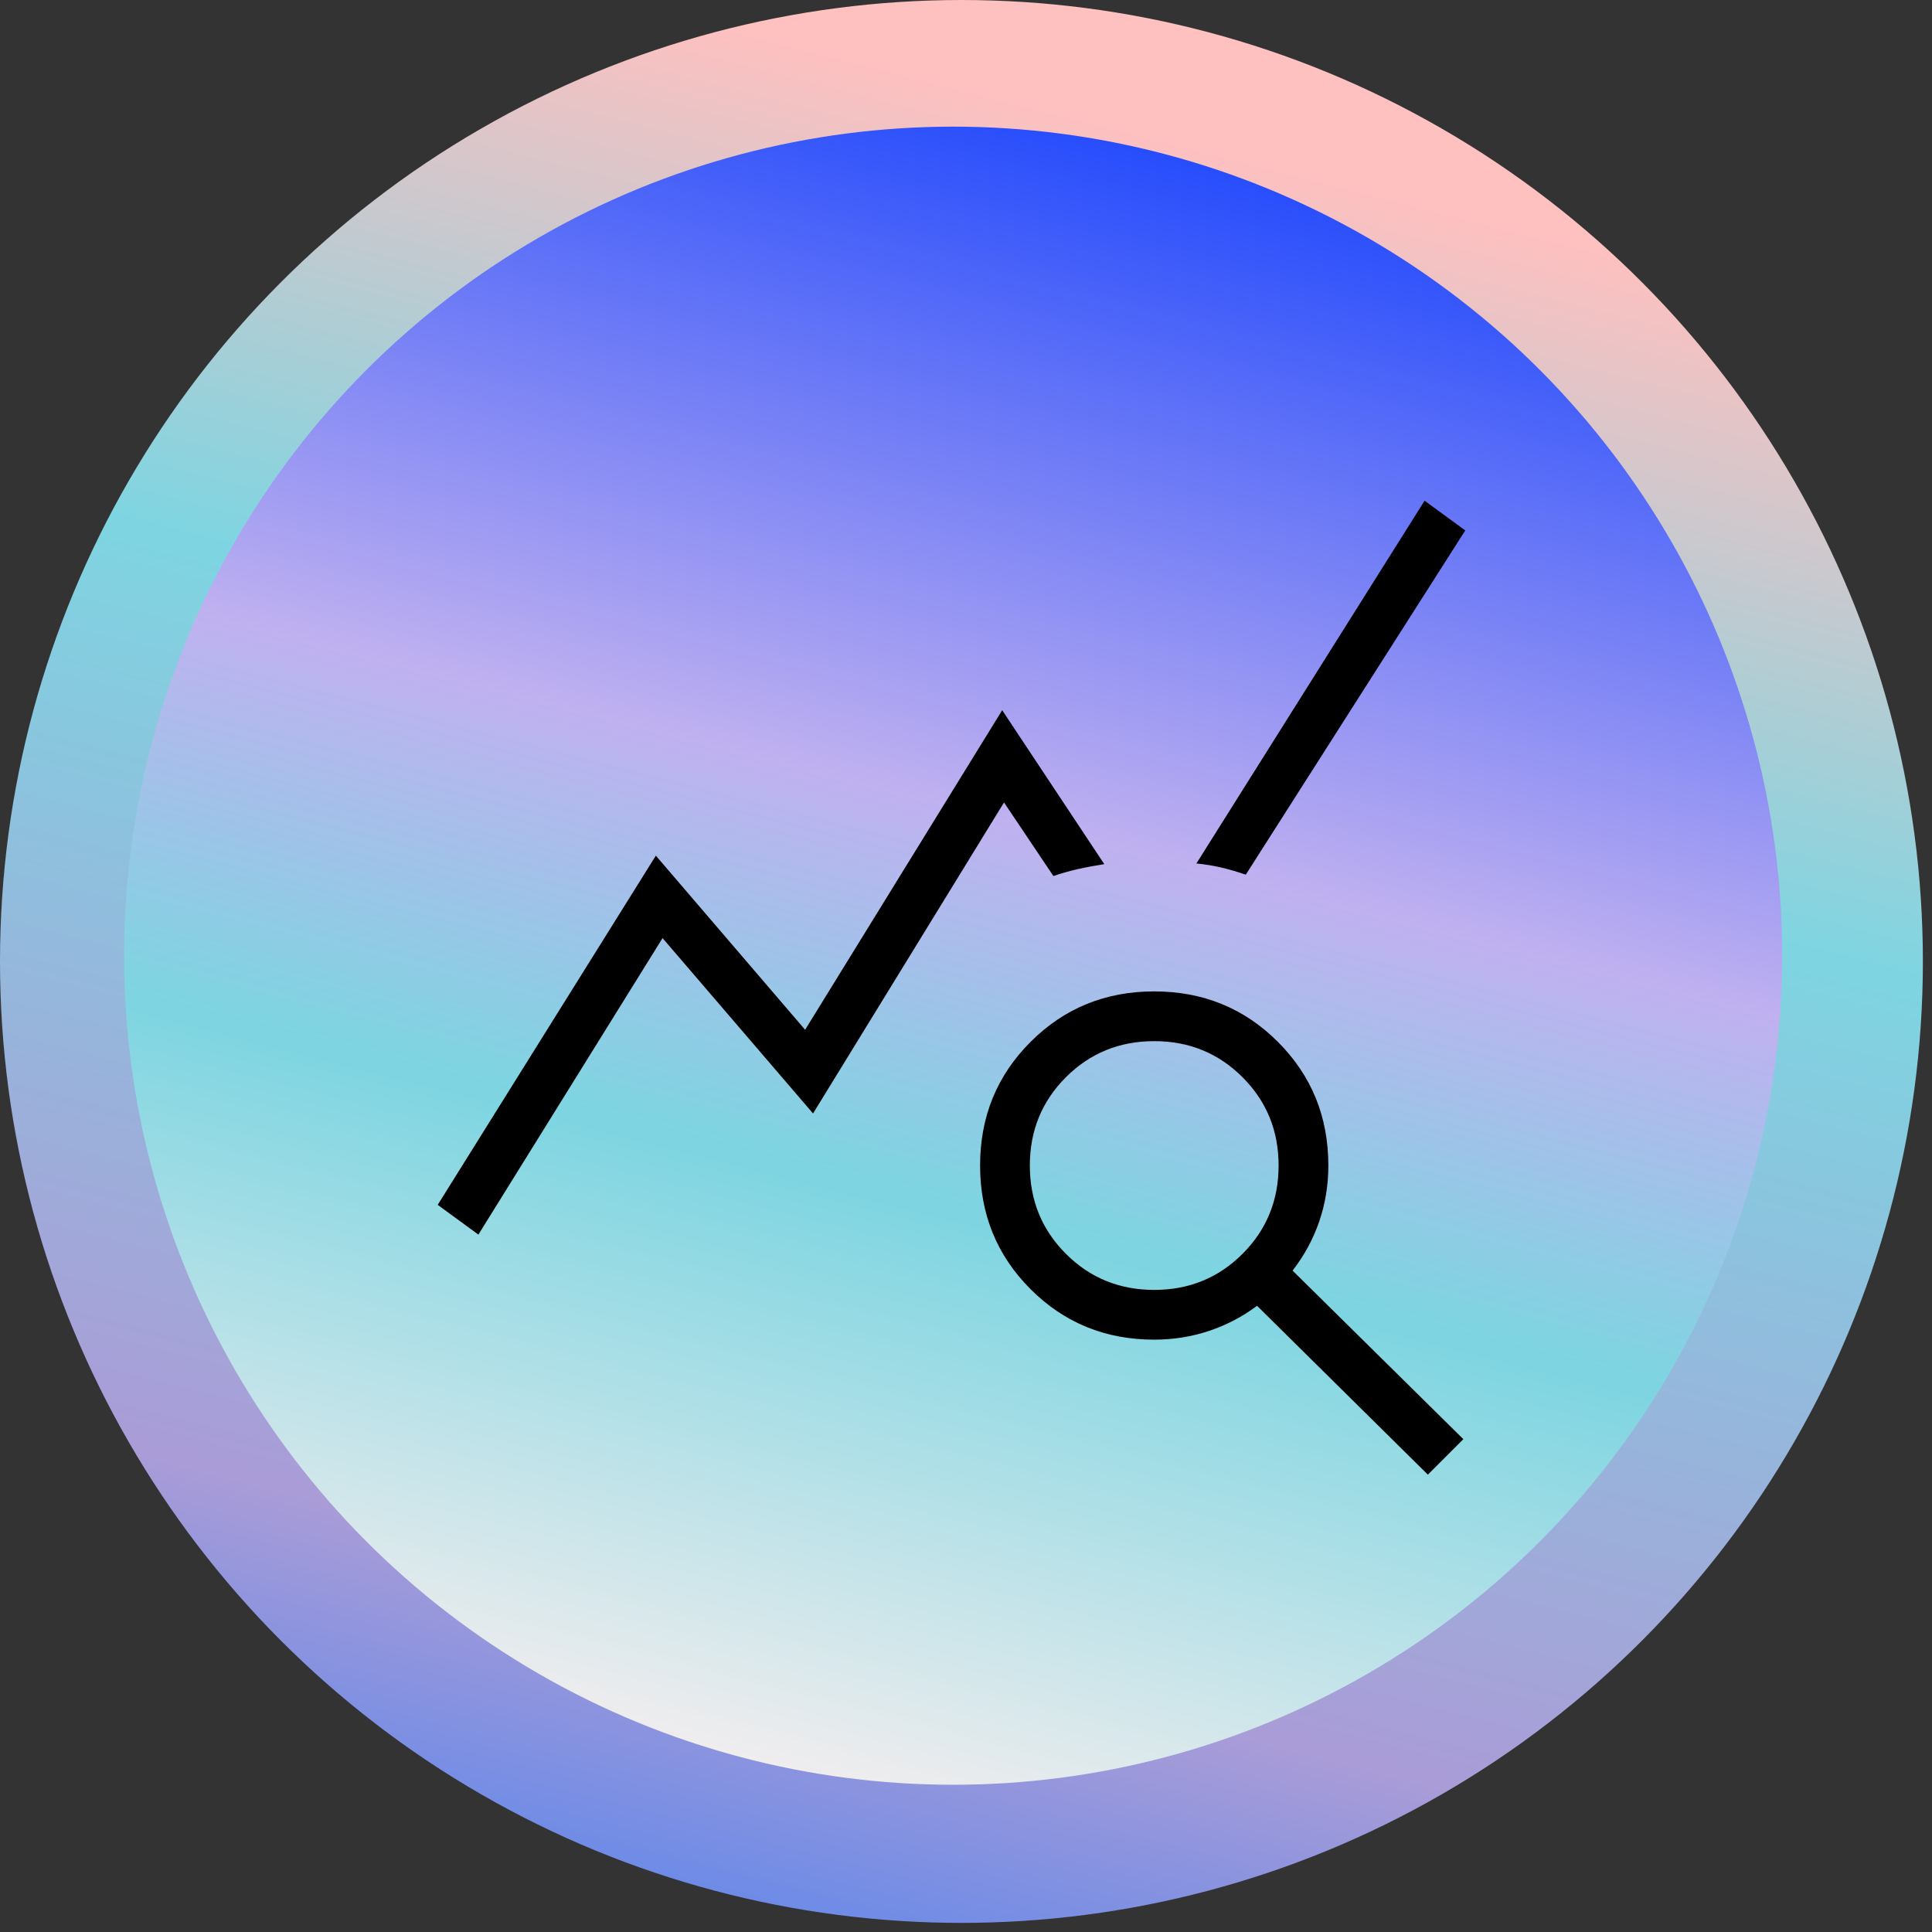
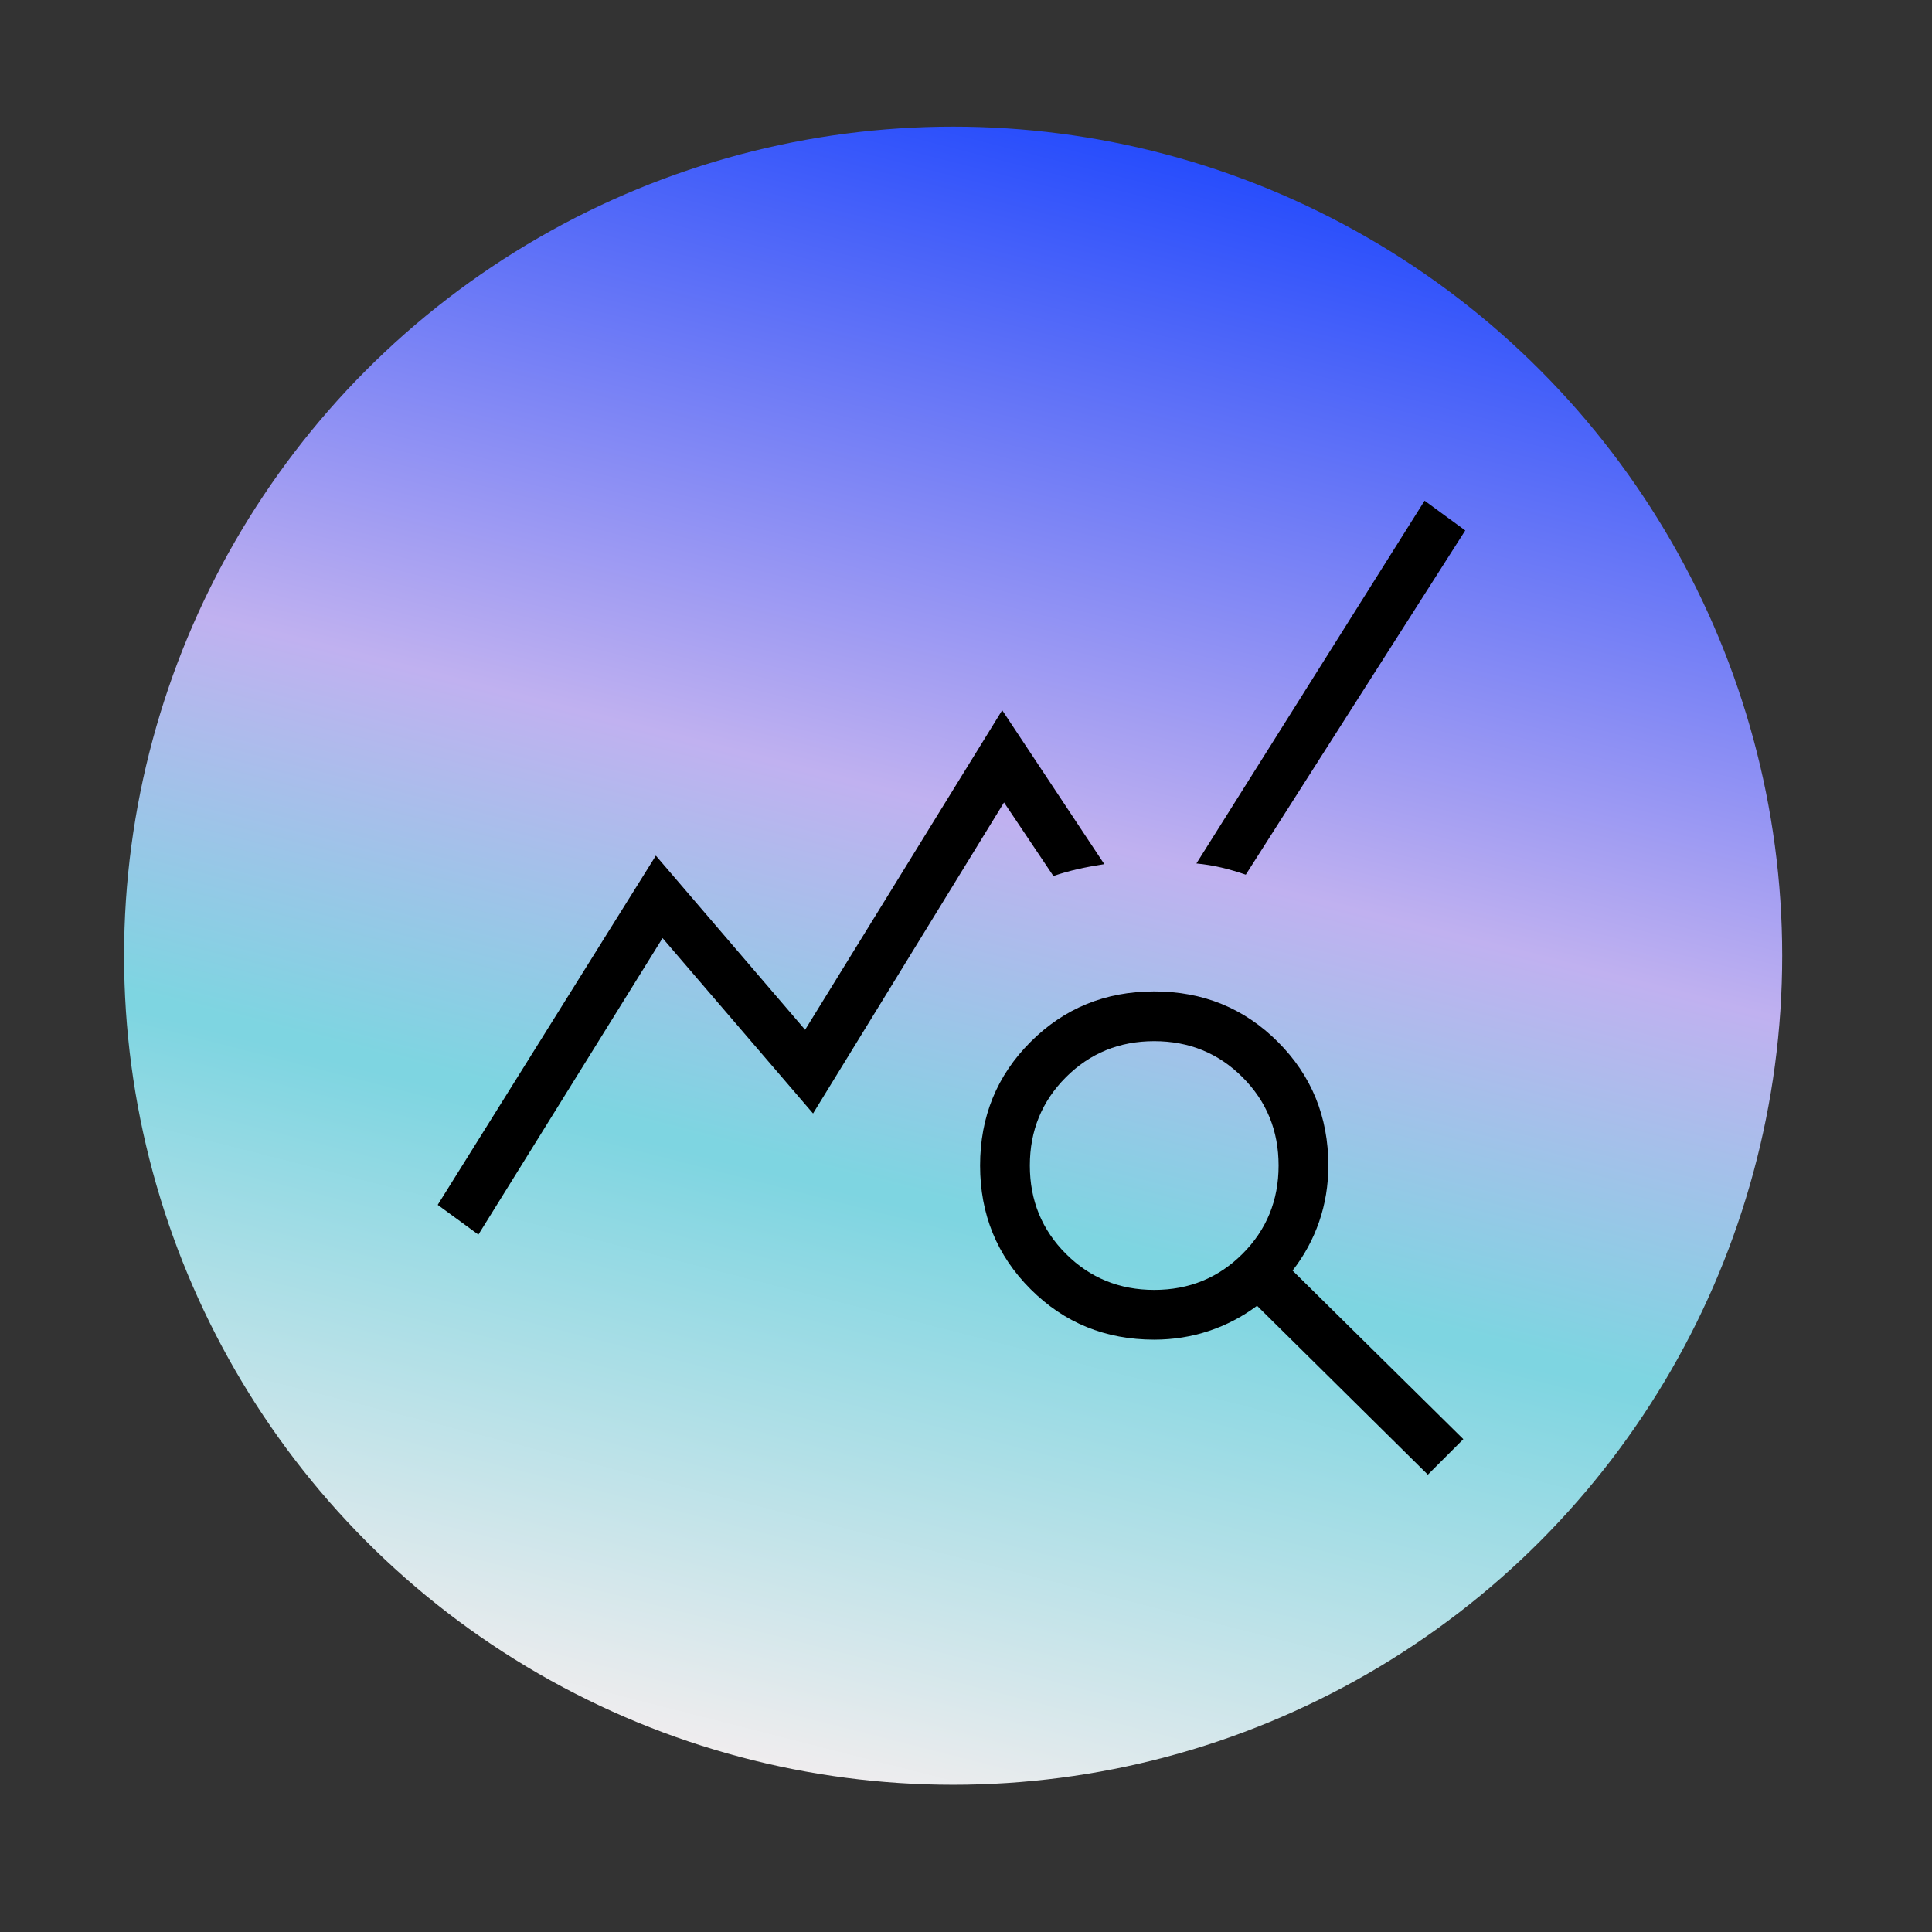
<svg xmlns="http://www.w3.org/2000/svg" width="109" height="109" viewBox="0 0 109 109" fill="none">
  <rect x="0" y="0" width="109" height="109" fill="#333333" stroke="none" />
-   <circle cx="54.243" cy="54.243" r="54.243" transform="rotate(-180 54.243 54.243)" fill="url(#paint0_linear_1387_35812)" />
  <circle cx="53.774" cy="53.919" r="46.774" fill="url(#paint1_linear_1387_35812)" />
  <path d="M26.99 69.654L24.695 67.976L37.002 48.274L45.423 58.098L56.542 40.069L62.302 48.754C61.765 48.837 61.269 48.929 60.814 49.032C60.359 49.135 59.898 49.265 59.43 49.423L56.645 45.273L45.871 62.82L37.38 52.926L26.99 69.654ZM80.557 83.197L70.921 73.67C70.094 74.289 69.188 74.762 68.204 75.09C67.219 75.417 66.191 75.581 65.119 75.581C62.366 75.581 60.041 74.632 58.143 72.733C56.244 70.835 55.295 68.51 55.295 65.757C55.295 63.004 56.244 60.678 58.143 58.781C60.041 56.882 62.366 55.933 65.119 55.933C67.872 55.933 70.198 56.882 72.096 58.781C73.994 60.678 74.943 63.004 74.943 65.757C74.943 66.865 74.77 67.921 74.425 68.923C74.079 69.925 73.579 70.845 72.924 71.684L82.559 81.195L80.557 83.197ZM65.119 72.774C67.084 72.774 68.745 72.096 70.101 70.739C71.458 69.382 72.136 67.722 72.136 65.757C72.136 63.792 71.458 62.132 70.101 60.775C68.745 59.418 67.084 58.74 65.119 58.74C63.154 58.74 61.494 59.418 60.137 60.775C58.78 62.132 58.102 63.792 58.102 65.757C58.102 67.722 58.78 69.382 60.137 70.739C61.494 72.096 63.154 72.774 65.119 72.774ZM70.285 49.348C69.828 49.19 69.372 49.056 68.917 48.948C68.461 48.84 67.989 48.763 67.499 48.716L80.373 28.248L82.667 29.927L70.285 49.348Z" fill="black" />
  <defs>
    <linearGradient id="paint0_linear_1387_35812" x1="108.486" y1="-13.678" x2="56.759" y2="188.347" gradientUnits="userSpaceOnUse">
      <stop stop-color="#1071FF" />
      <stop offset="0.197" stop-color="#AA9CD7" />
      <stop offset="0.44" stop-color="#7ED5E1" />
      <stop offset="0.61" stop-color="#FFC0C0" />
    </linearGradient>
    <linearGradient id="paint1_linear_1387_35812" x1="100.548" y1="-4.65" x2="55.943" y2="169.557" gradientUnits="userSpaceOnUse">
      <stop offset="0.065" stop-color="#0033FF" />
      <stop offset="0.335" stop-color="#C0B1F0" />
      <stop offset="0.455" stop-color="#7ED5E1" />
      <stop offset="0.46" stop-color="#7ED5E1" />
      <stop offset="0.665" stop-color="#FFF0F0" />
    </linearGradient>
  </defs>
</svg>